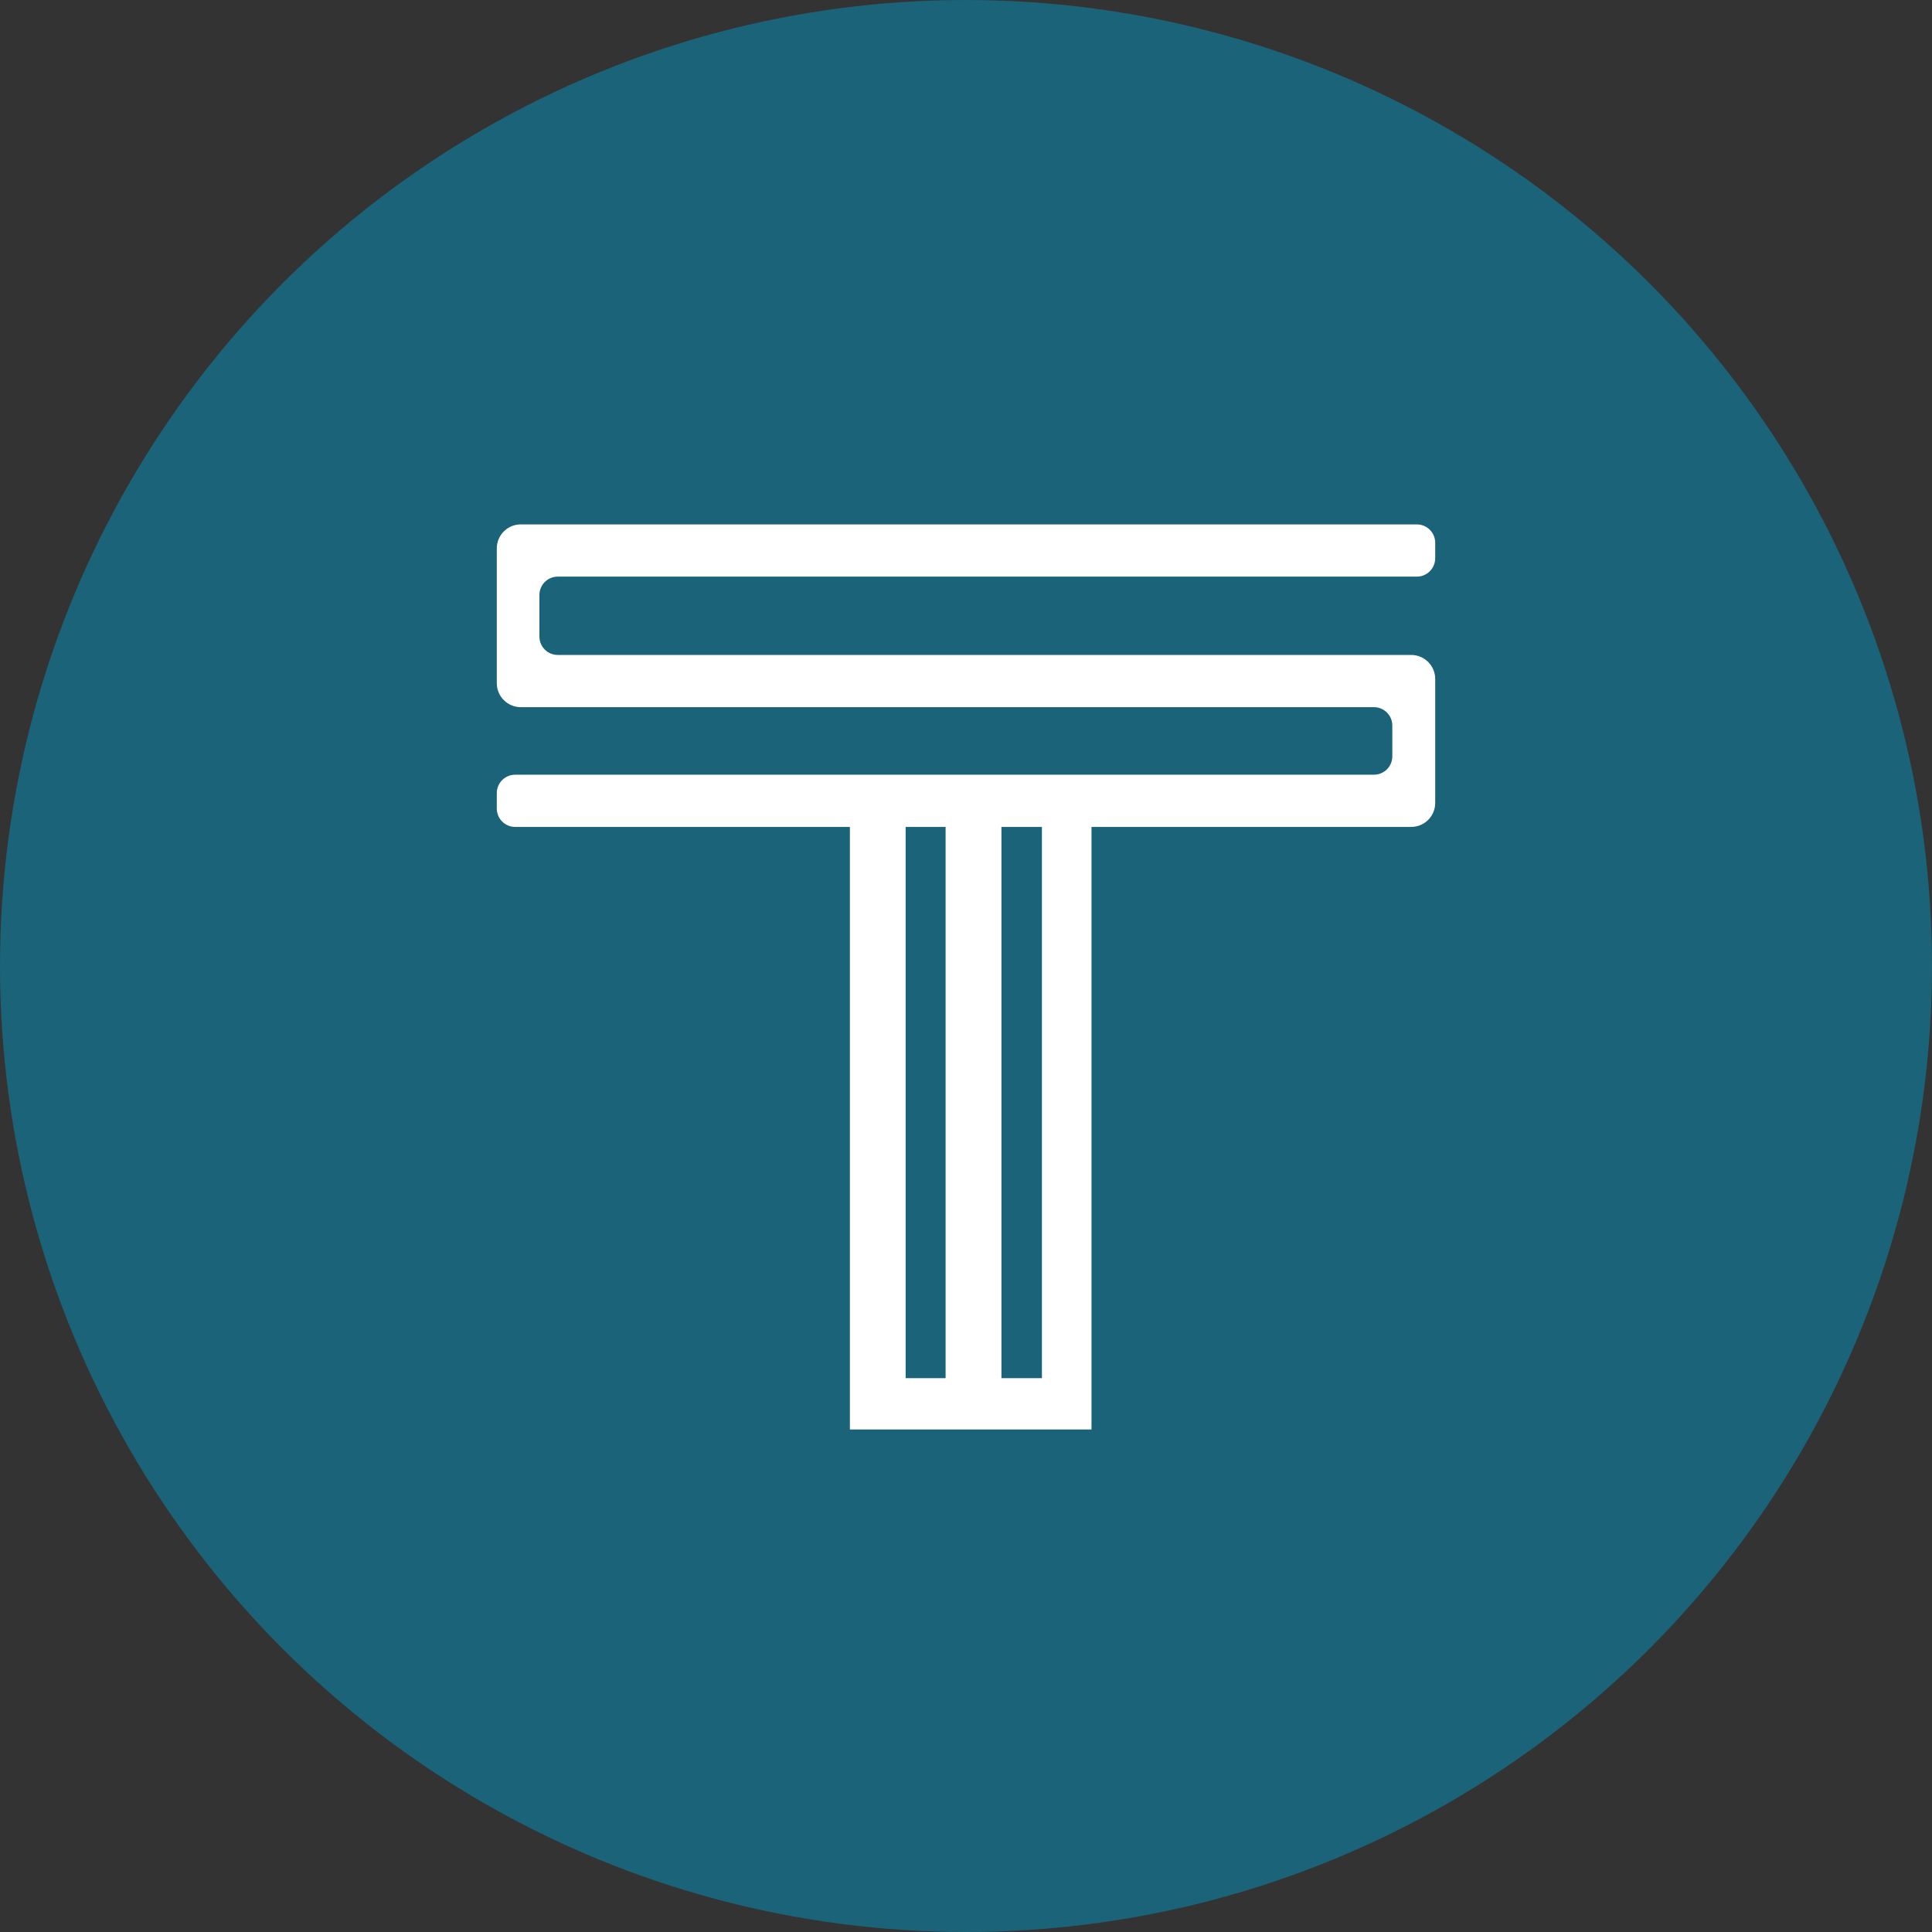
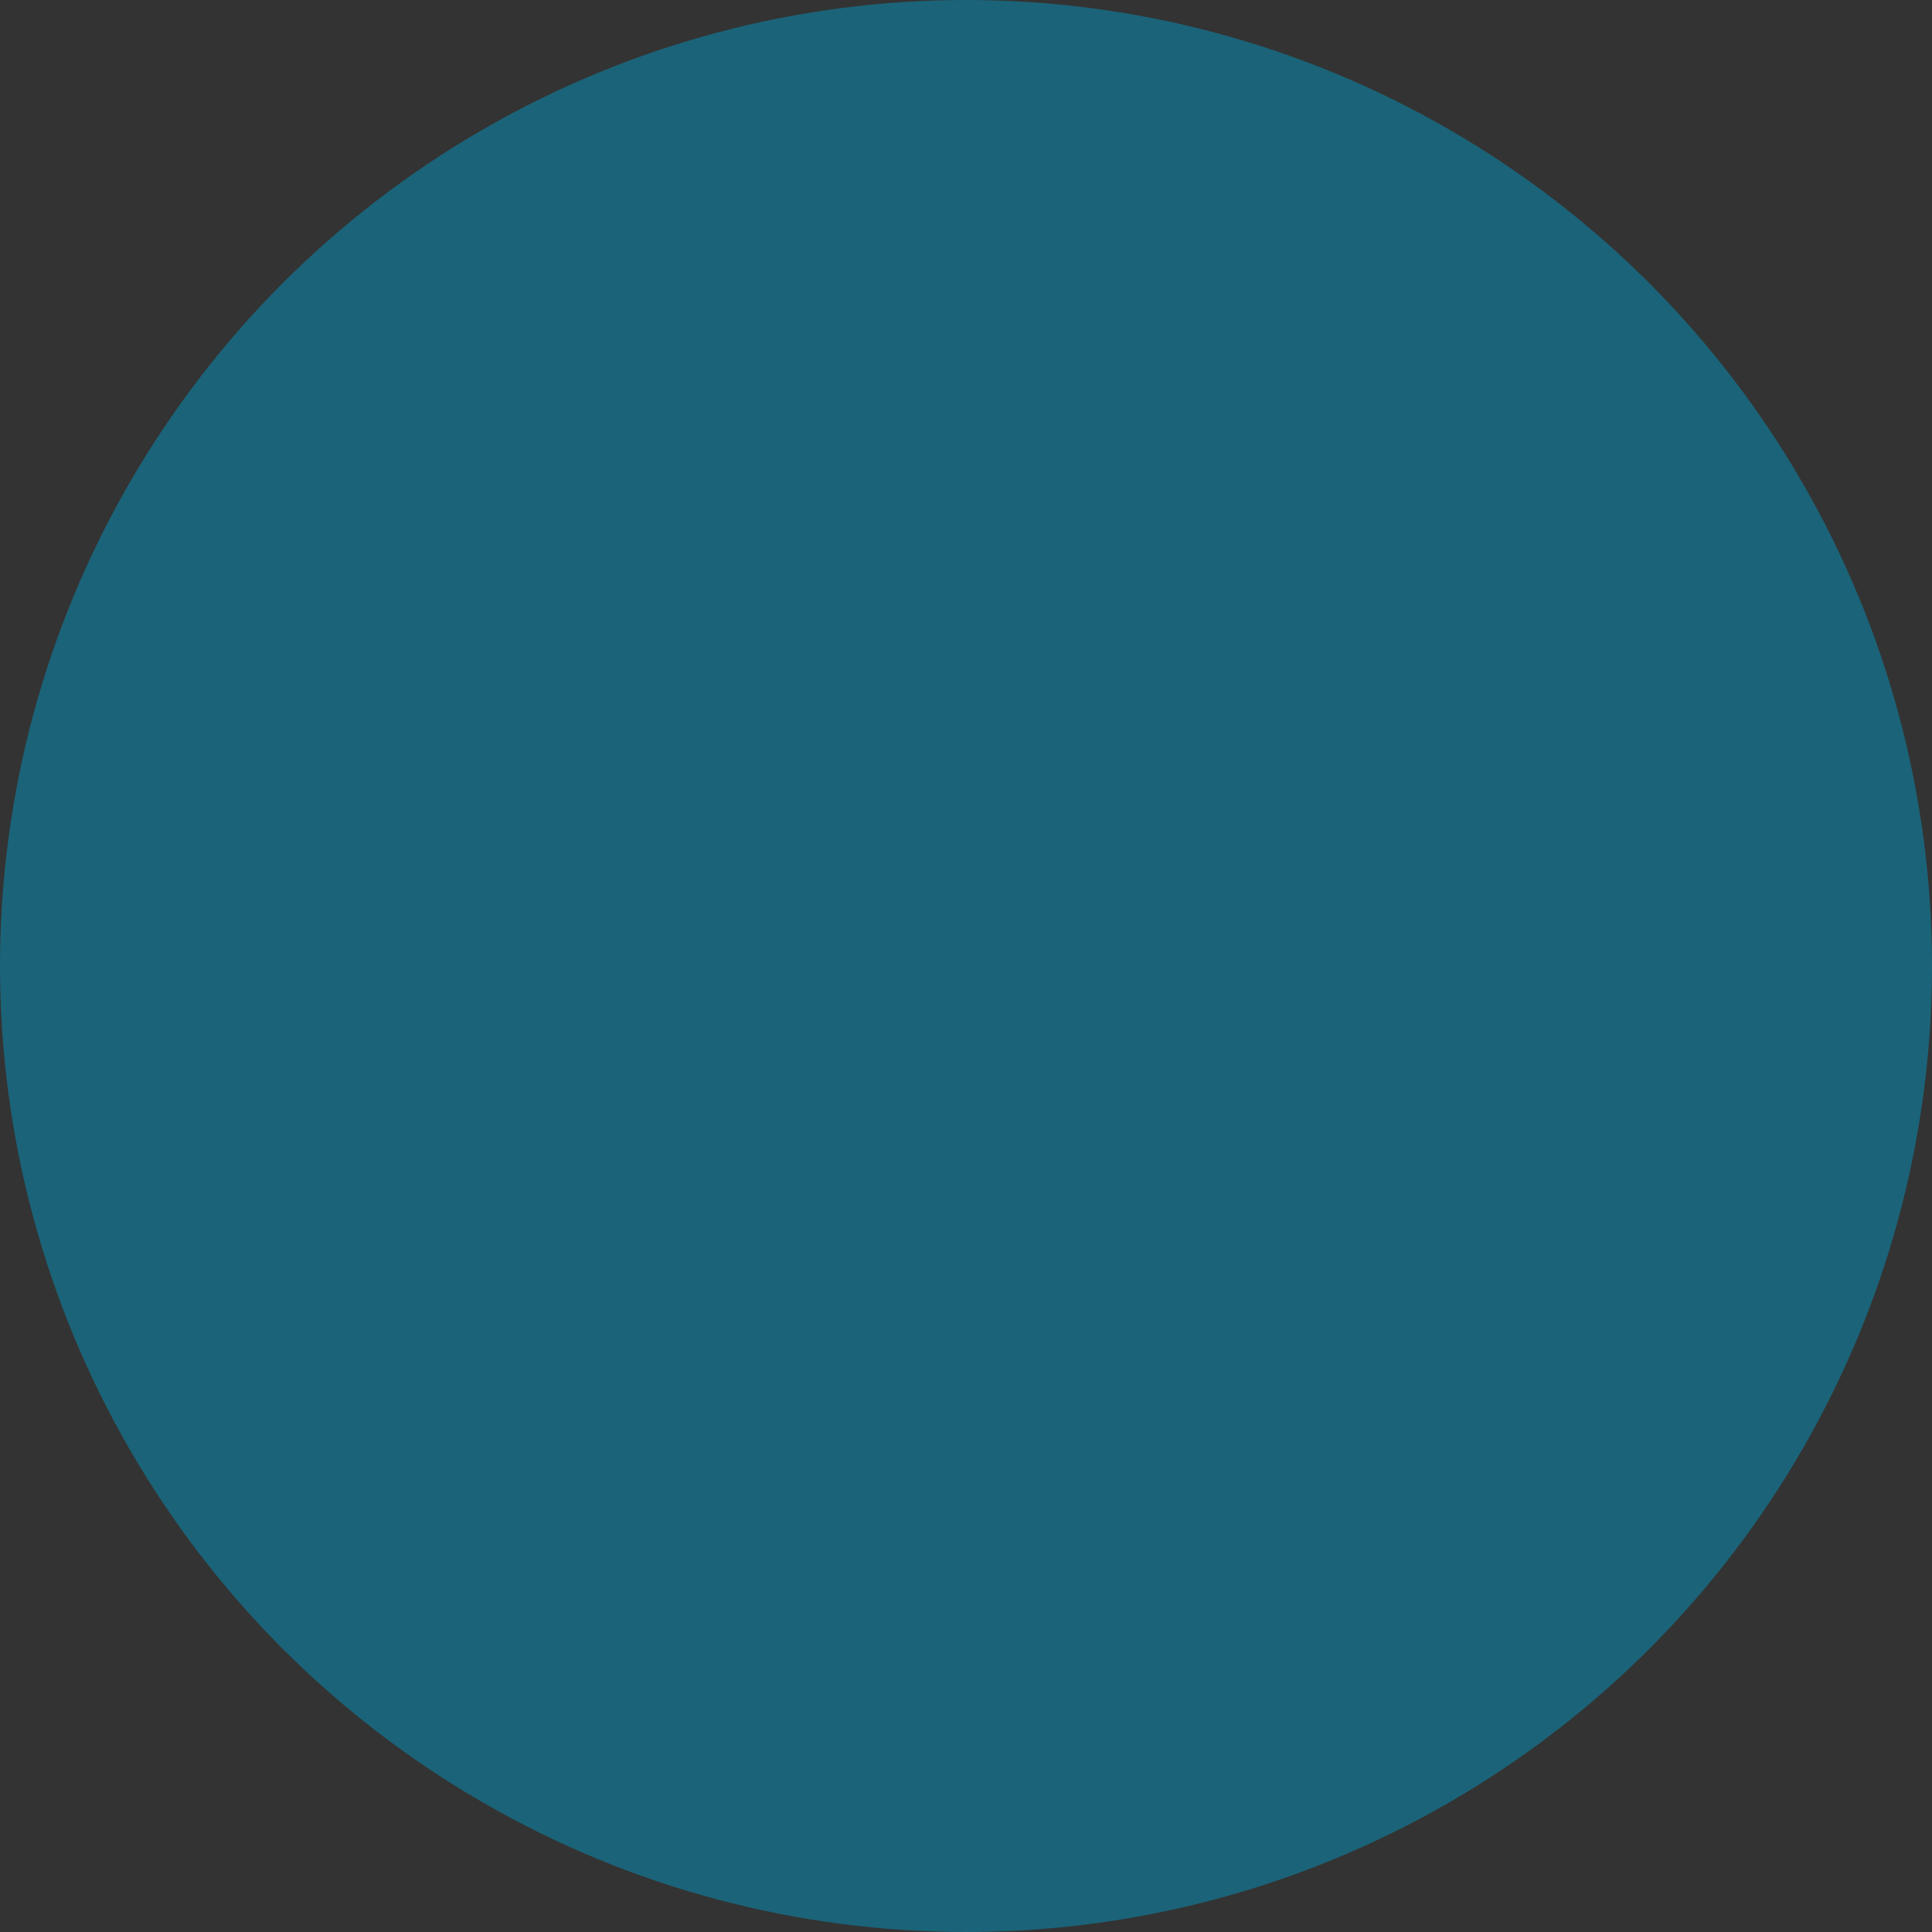
<svg xmlns="http://www.w3.org/2000/svg" width="70" height="70" viewBox="0 0 70 70" fill="none">
  <rect x="0" y="0" width="70" height="70" fill="#333333" stroke="none" />
  <circle cx="35" cy="35" r="35" fill="#1B6378" />
-   <path fill-rule="evenodd" clip-rule="evenodd" d="M39.547 51.793H30.793V29.961H18.666C18.298 29.961 18 29.663 18 29.295V28.735C18 28.367 18.298 28.069 18.666 28.069H49.78C50.148 28.069 50.446 27.771 50.446 27.403V26.288C50.446 25.92 50.148 25.622 49.78 25.622H18.869C18.389 25.622 18 25.233 18 24.753V19.869C18 19.389 18.389 19 18.869 19H51.334C51.702 19 52 19.298 52 19.666V20.226C52 20.594 51.702 20.892 51.334 20.892H20.209C19.842 20.892 19.544 21.19 19.544 21.558V23.065C19.544 23.432 19.841 23.73 20.209 23.73H51.131C51.611 23.73 52 24.119 52 24.6V29.092C52 29.572 51.611 29.961 51.131 29.961H39.547L39.547 51.793ZM36.284 49.933V29.961H37.751V49.933H36.284ZM34.261 49.933H32.813V29.961H34.261V49.933Z" fill="white" />
</svg>